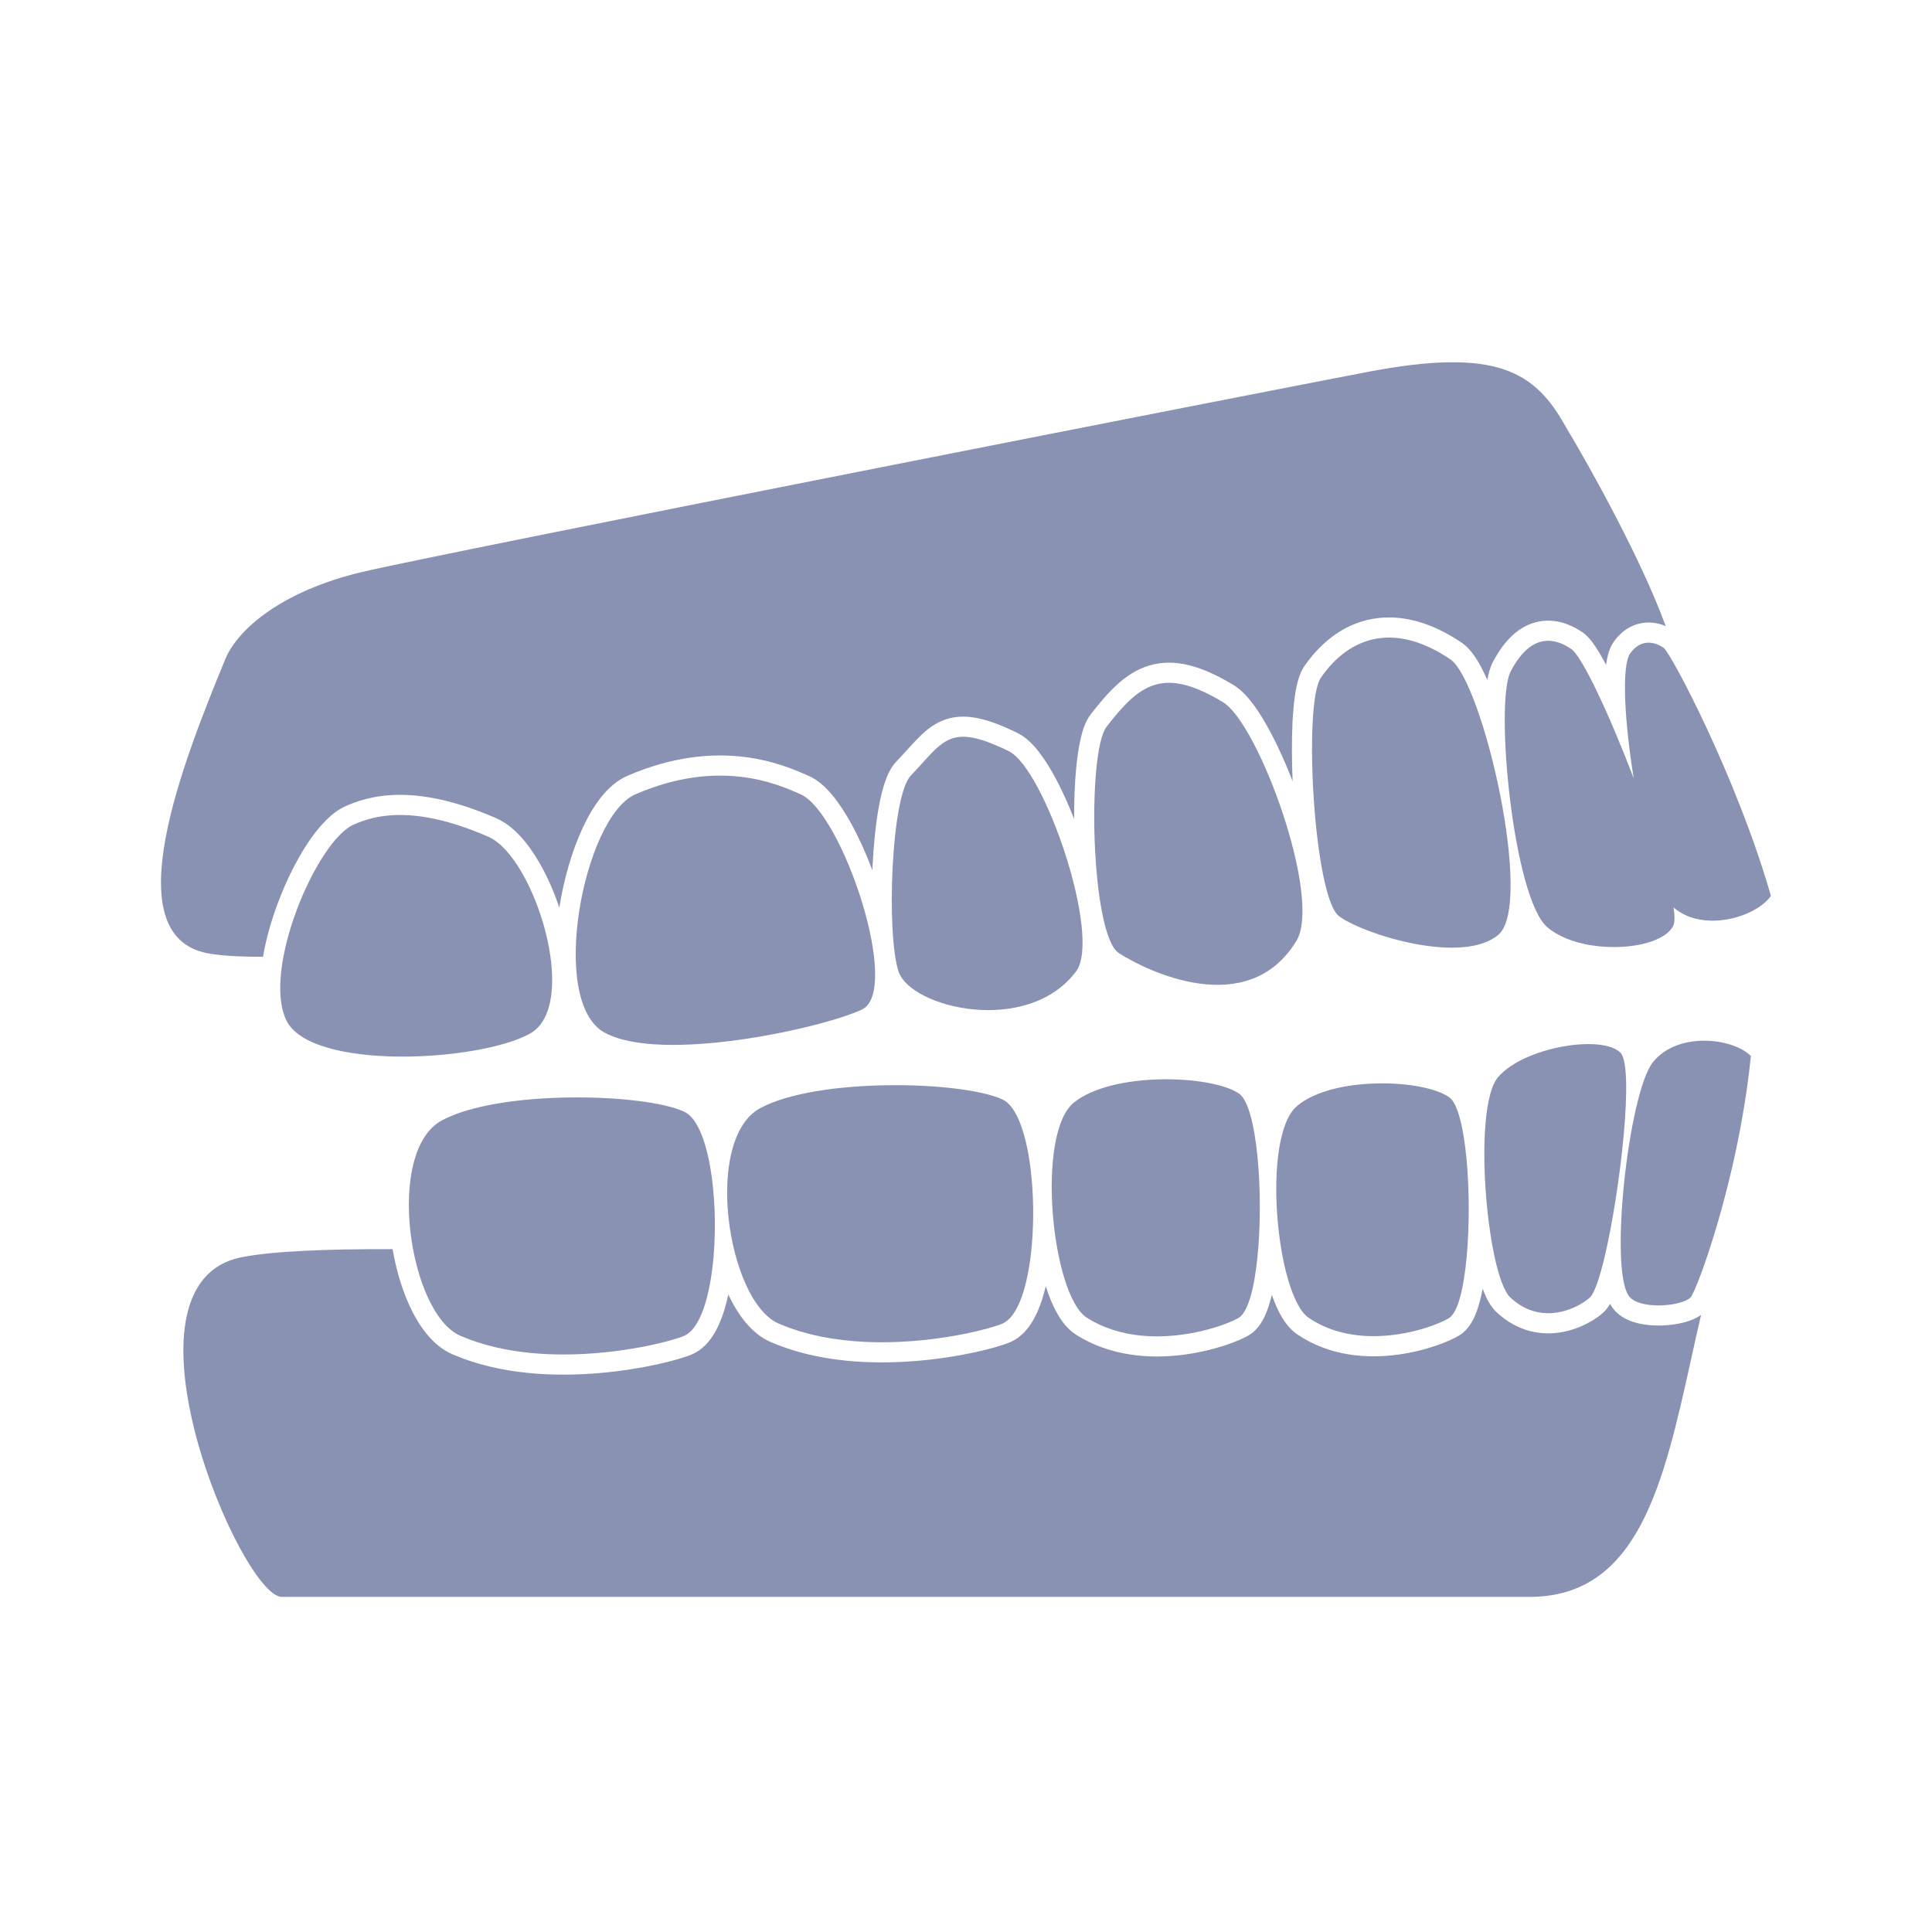
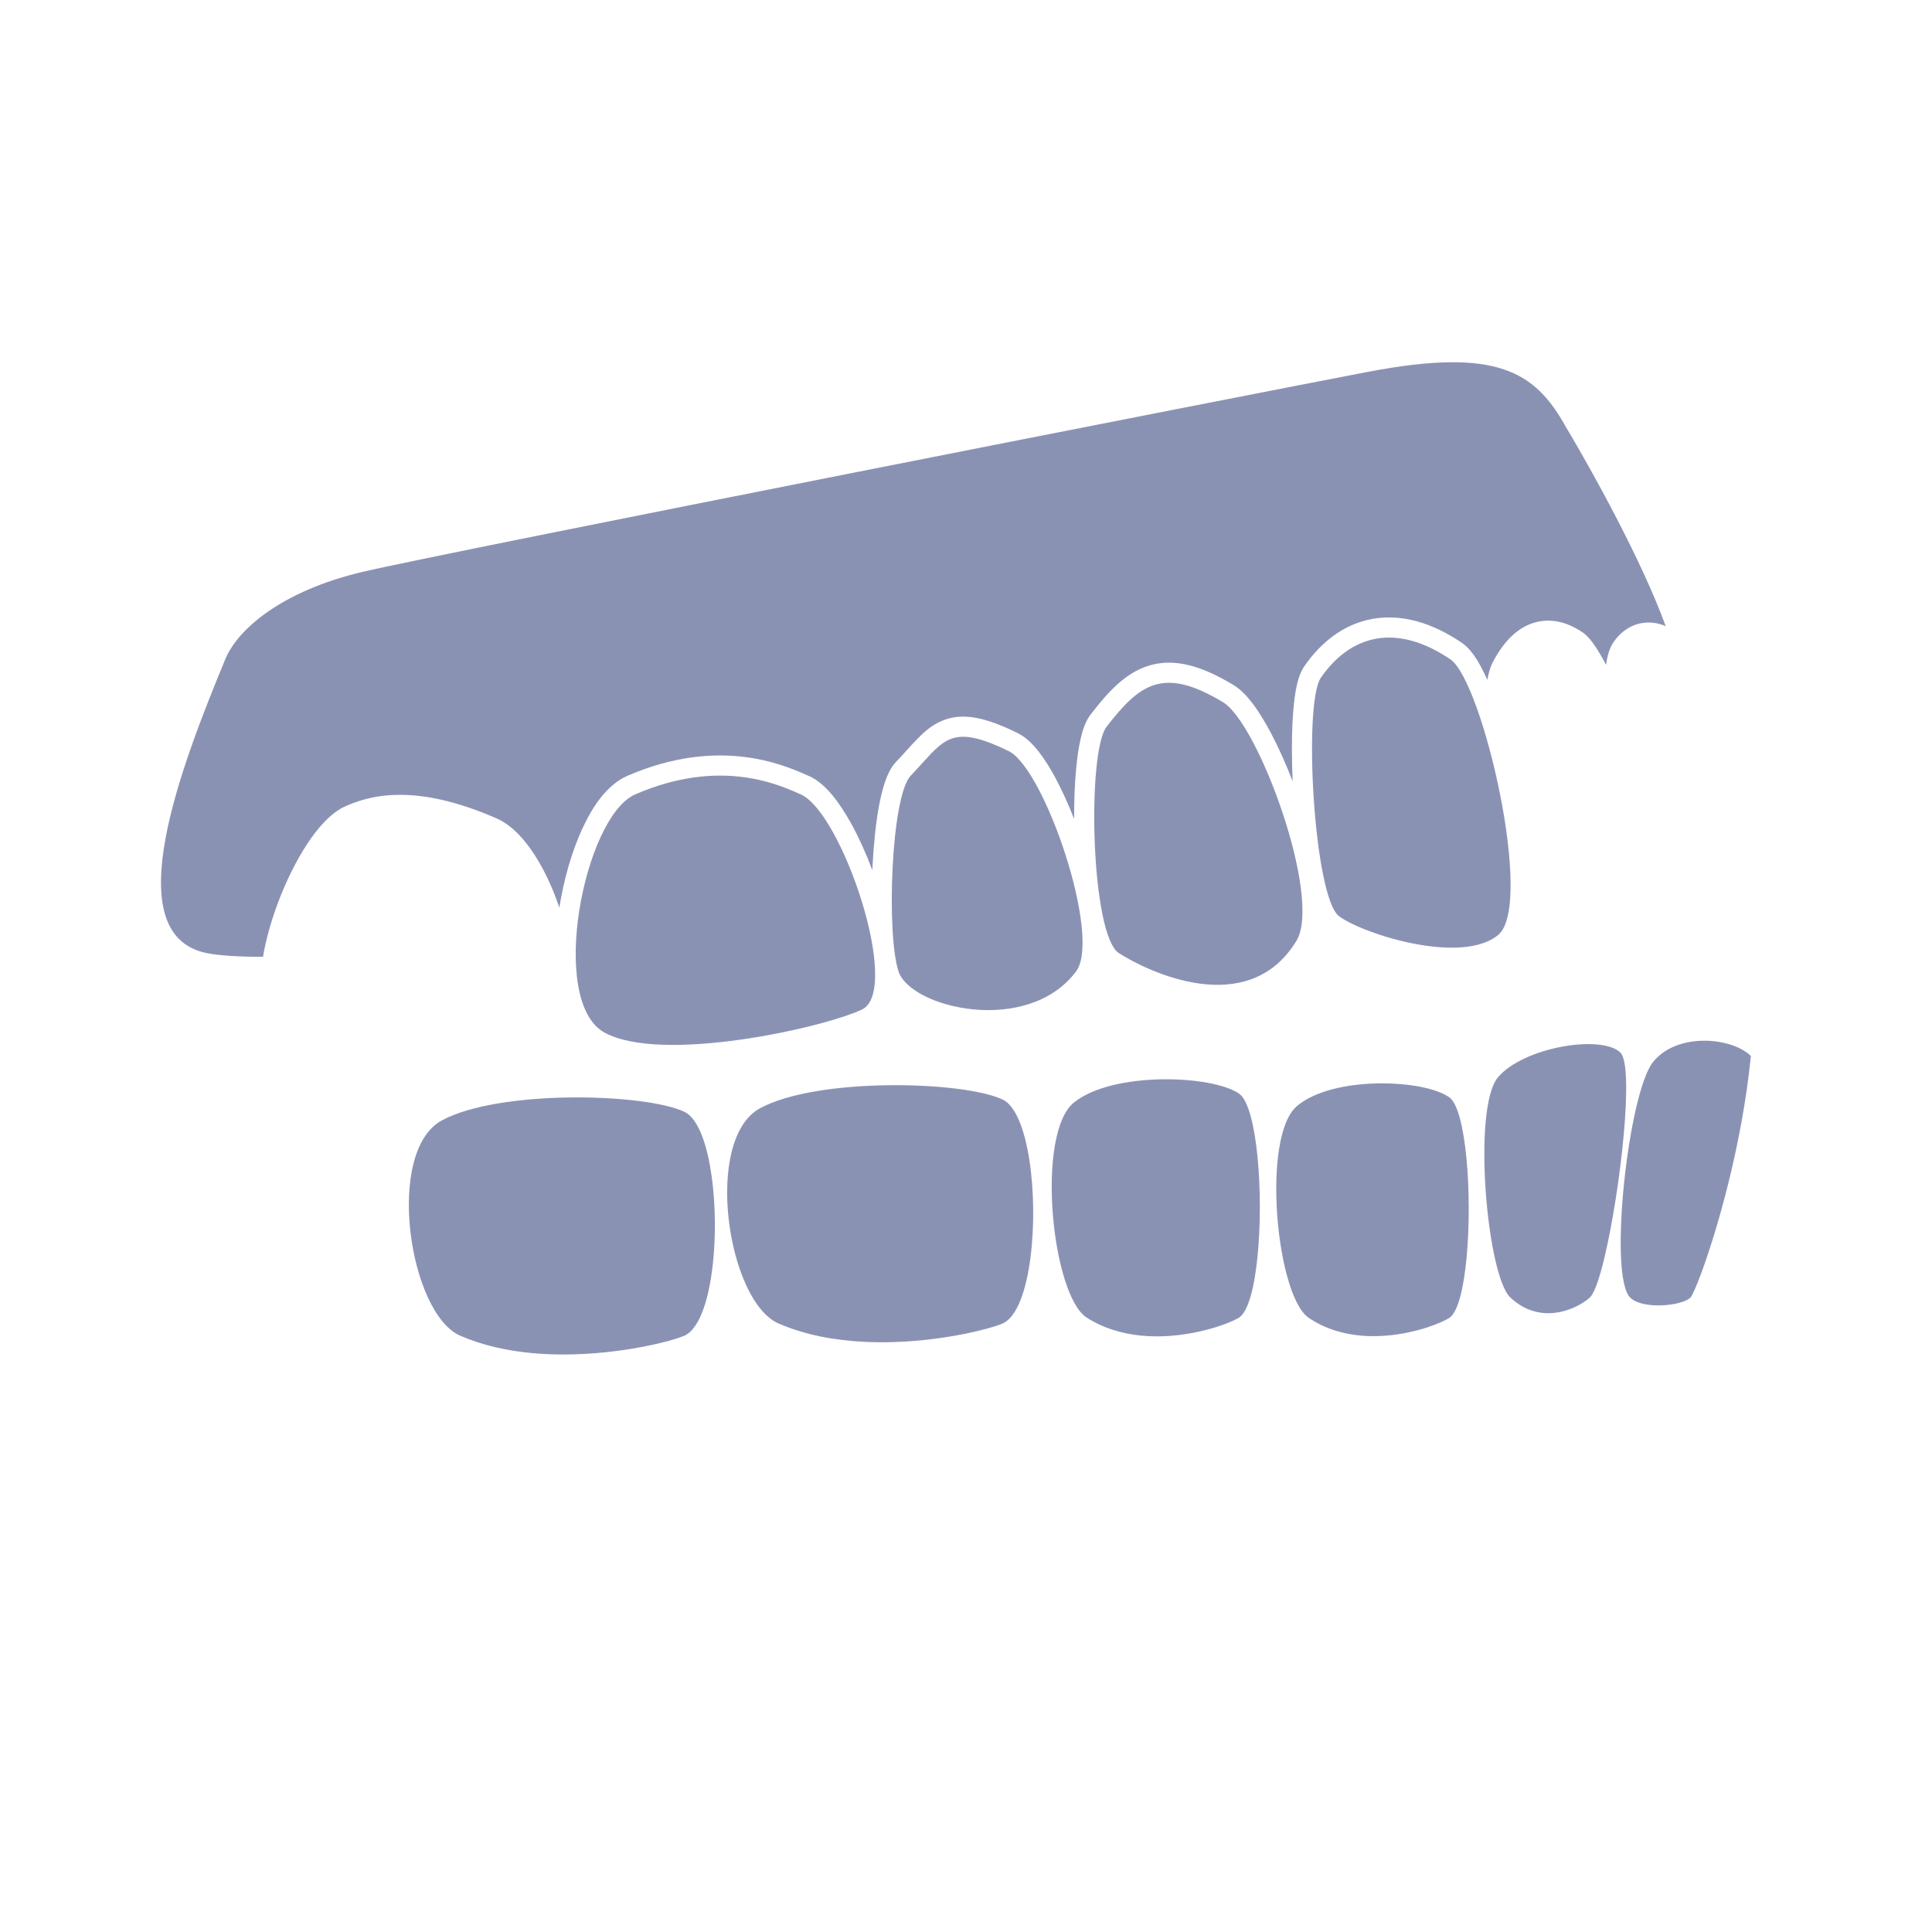
<svg xmlns="http://www.w3.org/2000/svg" viewBox="0 0 48 48" fill="none" x="0px" y="0px">
  <path d="M34 9.236C37.193 8.628 38.14 9.233 38.9 10.601C39.542 11.671 40.791 13.927 41.384 15.556C41.233 15.492 41.059 15.454 40.872 15.47C40.558 15.498 40.284 15.67 40.089 15.952C40.013 16.061 39.972 16.183 39.947 16.282C39.928 16.357 39.913 16.436 39.903 16.517C39.851 16.42 39.801 16.33 39.753 16.249C39.689 16.14 39.624 16.04 39.56 15.955C39.504 15.88 39.42 15.779 39.312 15.706C39.148 15.597 38.786 15.378 38.332 15.427C37.837 15.481 37.414 15.825 37.087 16.454C37.021 16.582 36.98 16.737 36.952 16.893C36.9 16.775 36.847 16.664 36.793 16.564C36.678 16.35 36.523 16.108 36.314 15.967C35.568 15.461 34.818 15.252 34.111 15.374C33.403 15.498 32.83 15.939 32.406 16.552C32.283 16.73 32.225 16.973 32.19 17.172C32.151 17.394 32.127 17.659 32.112 17.946C32.091 18.383 32.093 18.891 32.115 19.411C31.949 18.98 31.765 18.57 31.578 18.216C31.439 17.953 31.294 17.712 31.147 17.513C31.007 17.324 30.838 17.134 30.642 17.017C29.855 16.542 29.178 16.342 28.539 16.539C27.935 16.724 27.5 17.232 27.1 17.746C26.967 17.917 26.895 18.15 26.85 18.346C26.8 18.561 26.763 18.816 26.737 19.09C26.701 19.468 26.685 19.901 26.686 20.346C26.545 19.985 26.39 19.643 26.231 19.344C26.098 19.096 25.956 18.866 25.81 18.679C25.671 18.501 25.495 18.316 25.281 18.212C24.526 17.843 23.936 17.68 23.394 17.912C23.142 18.02 22.947 18.196 22.785 18.364C22.705 18.445 22.624 18.535 22.545 18.623L22.535 18.633C22.451 18.727 22.364 18.823 22.267 18.923C22.128 19.069 22.044 19.264 21.988 19.427C21.927 19.604 21.878 19.81 21.837 20.028C21.757 20.466 21.704 20.996 21.677 21.529L21.673 21.618C21.515 21.2 21.334 20.799 21.142 20.451C20.997 20.191 20.841 19.95 20.677 19.753C20.52 19.565 20.324 19.377 20.09 19.276L20.033 19.251C19.45 18.996 17.849 18.295 15.586 19.276C15.325 19.389 15.11 19.588 14.936 19.804C14.76 20.024 14.606 20.29 14.474 20.575C14.209 21.145 14.009 21.842 13.899 22.537L13.897 22.551C13.761 22.145 13.588 21.755 13.391 21.417C13.128 20.966 12.773 20.524 12.335 20.332C11.321 19.888 10.528 19.742 9.905 19.748C9.275 19.753 8.851 19.913 8.589 20.028C8.215 20.192 7.889 20.578 7.632 20.967C7.36 21.381 7.107 21.893 6.907 22.426C6.743 22.862 6.61 23.325 6.534 23.771C5.94 23.772 5.462 23.744 5.139 23.68C2.858 23.224 4.531 18.965 5.596 16.38C5.903 15.633 7 14.683 9 14.21C11 13.736 31.297 9.751 34 9.236Z" fill="#8A92B4" />
  <path d="M33.273 22.767C33.903 23.224 36.335 23.979 37.227 23.224C38.119 22.468 36.838 16.926 36.034 16.381C34.687 15.469 33.554 15.771 32.817 16.837C32.371 17.48 32.643 22.311 33.273 22.767Z" fill="#8A92B4" />
-   <path d="M38.447 23.041C39.297 23.758 41.267 23.637 41.574 22.995C41.611 22.916 41.61 22.76 41.579 22.545C42.313 23.182 43.631 22.788 43.998 22.258C43.156 19.32 41.511 16.218 41.334 16.096C41.084 15.923 40.745 15.883 40.5 16.236C40.282 16.551 40.362 17.936 40.589 19.335C39.999 17.792 39.317 16.312 39.033 16.121C38.748 15.93 38.094 15.6 37.531 16.684C37.129 17.461 37.597 22.325 38.447 23.041Z" fill="#8A92B4" />
  <path d="M32.209 23.376C31.004 25.353 28.497 24.13 27.798 23.68C27.099 23.229 27 18.689 27.494 18.053C28.312 17.001 28.889 16.544 30.384 17.445C31.276 17.982 32.853 22.317 32.209 23.376Z" fill="#8A92B4" />
  <path d="M22.324 24.136C22.628 25.048 25.53 25.738 26.734 24.136C27.378 23.278 25.953 19.097 25.061 18.661C23.759 18.025 23.5 18.312 22.913 18.961C22.826 19.056 22.733 19.16 22.628 19.27C22.134 19.785 22.02 23.223 22.324 24.136Z" fill="#8A92B4" />
  <path d="M15.024 25.657C16.443 26.425 20.41 25.549 21.411 25.084C22.413 24.62 20.922 20.181 19.891 19.735L19.833 19.709C19.284 19.468 17.849 18.84 15.785 19.735C14.506 20.288 13.606 24.889 15.024 25.657Z" fill="#8A92B4" />
-   <path d="M7.116 25.353C7.73 26.605 11.883 26.383 13.159 25.685C14.435 24.986 13.285 21.294 12.135 20.79C10.209 19.947 9.24 20.289 8.789 20.486C7.862 20.892 6.502 24.1 7.116 25.353Z" fill="#8A92B4" />
  <path d="M41.067 26.389C41.675 25.628 43.044 25.78 43.5 26.236C43.274 28.495 42.64 30.623 42.267 31.632C42.267 31.632 42.267 31.632 42.267 31.632C42.137 31.982 42.039 32.197 42 32.236C41.892 32.344 41.593 32.42 41.283 32.431C41.156 32.436 41.026 32.429 40.908 32.41C40.737 32.381 40.589 32.326 40.5 32.236C39.952 31.688 40.458 27.149 41.067 26.389Z" fill="#8A92B4" />
  <path d="M37.219 26.762C37.865 26.007 39.804 25.697 40.26 26.154C40.606 26.5 40.26 29.567 39.868 31.22C39.868 31.22 39.868 31.22 39.868 31.22C39.842 31.328 39.817 31.43 39.791 31.524C39.691 31.892 39.59 32.152 39.5 32.236C39.355 32.372 38.926 32.642 38.423 32.626C38.134 32.617 37.821 32.514 37.524 32.236C36.941 31.692 36.573 27.517 37.219 26.762Z" fill="#8A92B4" />
  <path d="M36.01 27.265C35.38 26.808 33.115 26.723 32.223 27.479C31.331 28.234 31.709 32.195 32.513 32.74C32.934 33.025 33.402 33.153 33.857 33.187C33.995 33.197 34.132 33.199 34.266 33.194C35.102 33.163 35.824 32.866 36.011 32.74C36.226 32.594 36.368 31.992 36.438 31.236C36.58 29.715 36.431 27.57 36.01 27.265Z" fill="#8A92B4" />
  <path d="M26.687 27.387C27.651 26.618 30.101 26.705 30.782 27.169C31.24 27.481 31.399 29.688 31.241 31.236C31.164 31.991 31.012 32.59 30.782 32.736C30.569 32.872 29.713 33.201 28.747 33.202C28.61 33.202 28.471 33.195 28.331 33.181C27.878 33.134 27.417 33.002 27 32.736C26.13 32.182 25.722 28.155 26.687 27.387Z" fill="#8A92B4" />
  <path d="M24.907 27.316C23.905 26.851 20.303 26.765 18.885 27.533C17.466 28.301 18.067 32.329 19.345 32.883C20.014 33.173 20.759 33.303 21.483 33.338C21.743 33.35 22 33.351 22.249 33.342C23.53 33.296 24.619 33.008 24.907 32.883C25.267 32.727 25.497 32.06 25.603 31.236C25.8 29.699 25.559 27.618 24.907 27.316Z" fill="#8A92B4" />
  <path d="M10.977 27.837C12.395 27.069 15.998 27.155 16.999 27.62C17.607 27.901 17.856 29.724 17.729 31.215C17.729 31.215 17.729 31.215 17.729 31.215C17.646 32.183 17.405 33.011 16.999 33.187C16.686 33.323 15.428 33.651 14.006 33.652C13.744 33.652 13.476 33.641 13.207 33.616C12.602 33.559 11.993 33.428 11.437 33.187C10.159 32.633 9.558 28.605 10.977 27.837Z" fill="#8A92B4" />
-   <path d="M6 31.236C6.782 31.08 8.142 31.031 9.754 31.034C9.84 31.532 9.981 32.017 10.172 32.434C10.402 32.936 10.746 33.432 11.239 33.646C12.418 34.157 13.778 34.207 14.875 34.115C15.967 34.023 16.88 33.783 17.198 33.646C17.47 33.528 17.651 33.3 17.773 33.083C17.898 32.86 17.991 32.593 18.06 32.315C18.073 32.266 18.084 32.215 18.096 32.163C18.326 32.654 18.666 33.133 19.147 33.342C20.326 33.853 21.686 33.903 22.783 33.811C23.875 33.719 24.788 33.48 25.106 33.342C25.378 33.224 25.559 32.995 25.68 32.779C25.806 32.556 25.899 32.289 25.968 32.011C25.973 31.993 25.977 31.975 25.982 31.956C26.059 32.199 26.151 32.428 26.262 32.624C26.372 32.821 26.523 33.025 26.731 33.158C27.596 33.709 28.589 33.758 29.37 33.662C30.141 33.567 30.8 33.318 31.051 33.158C31.282 33.011 31.406 32.756 31.479 32.566C31.524 32.446 31.564 32.311 31.598 32.169C31.654 32.331 31.719 32.485 31.791 32.622C31.892 32.814 32.033 33.019 32.233 33.154C33.045 33.704 33.981 33.754 34.714 33.658C35.084 33.609 35.418 33.522 35.682 33.431C35.936 33.344 36.158 33.243 36.291 33.154C36.513 33.003 36.628 32.748 36.693 32.566C36.752 32.404 36.798 32.217 36.836 32.017L36.851 32.056C36.921 32.237 37.023 32.453 37.183 32.602C37.723 33.107 38.329 33.186 38.824 33.093C39.29 33.005 39.665 32.767 39.842 32.602C39.911 32.537 39.963 32.46 40.002 32.393C40.04 32.464 40.088 32.531 40.146 32.59C40.319 32.762 40.543 32.842 40.723 32.883C40.912 32.925 41.115 32.938 41.301 32.931C41.489 32.924 41.678 32.898 41.846 32.853C41.964 32.822 42.125 32.768 42.262 32.668C42.257 32.692 42.251 32.715 42.246 32.74C42.168 33.075 42.094 33.41 42.021 33.742C41.334 36.85 40.711 39.674 38 39.674L7 39.674C6 39.674 2.673 31.902 6 31.236Z" fill="#8A92B4" />
</svg>